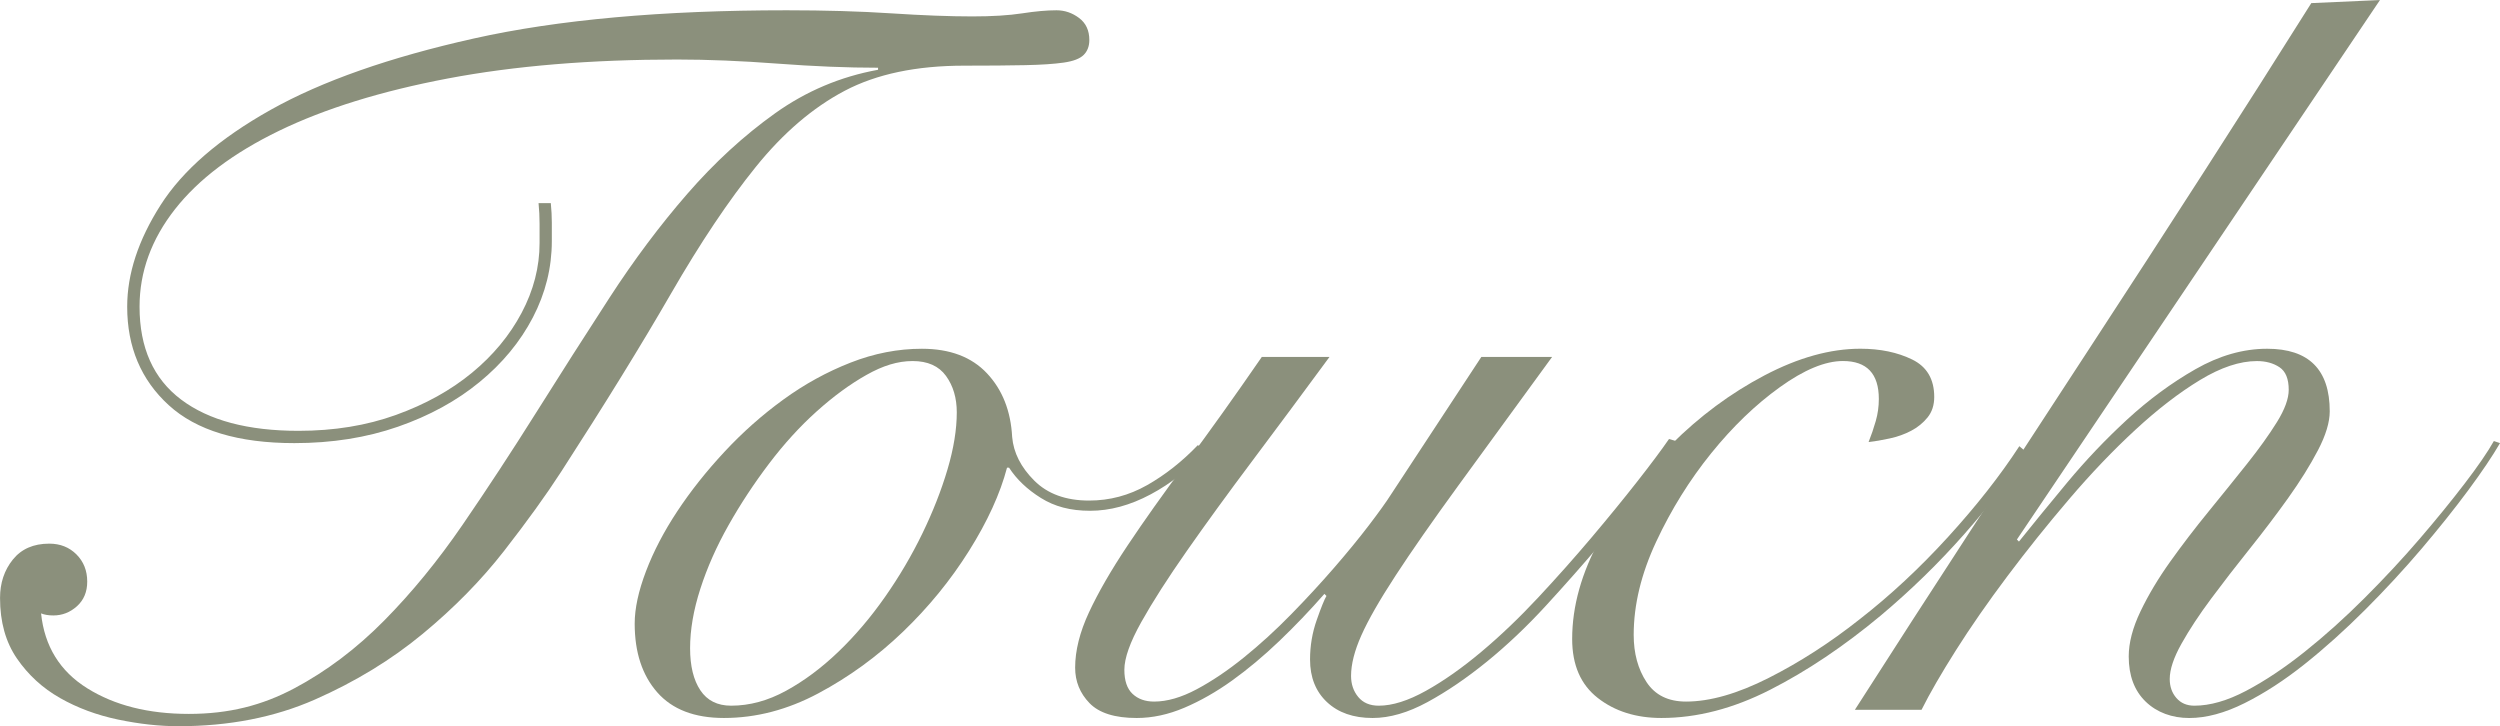
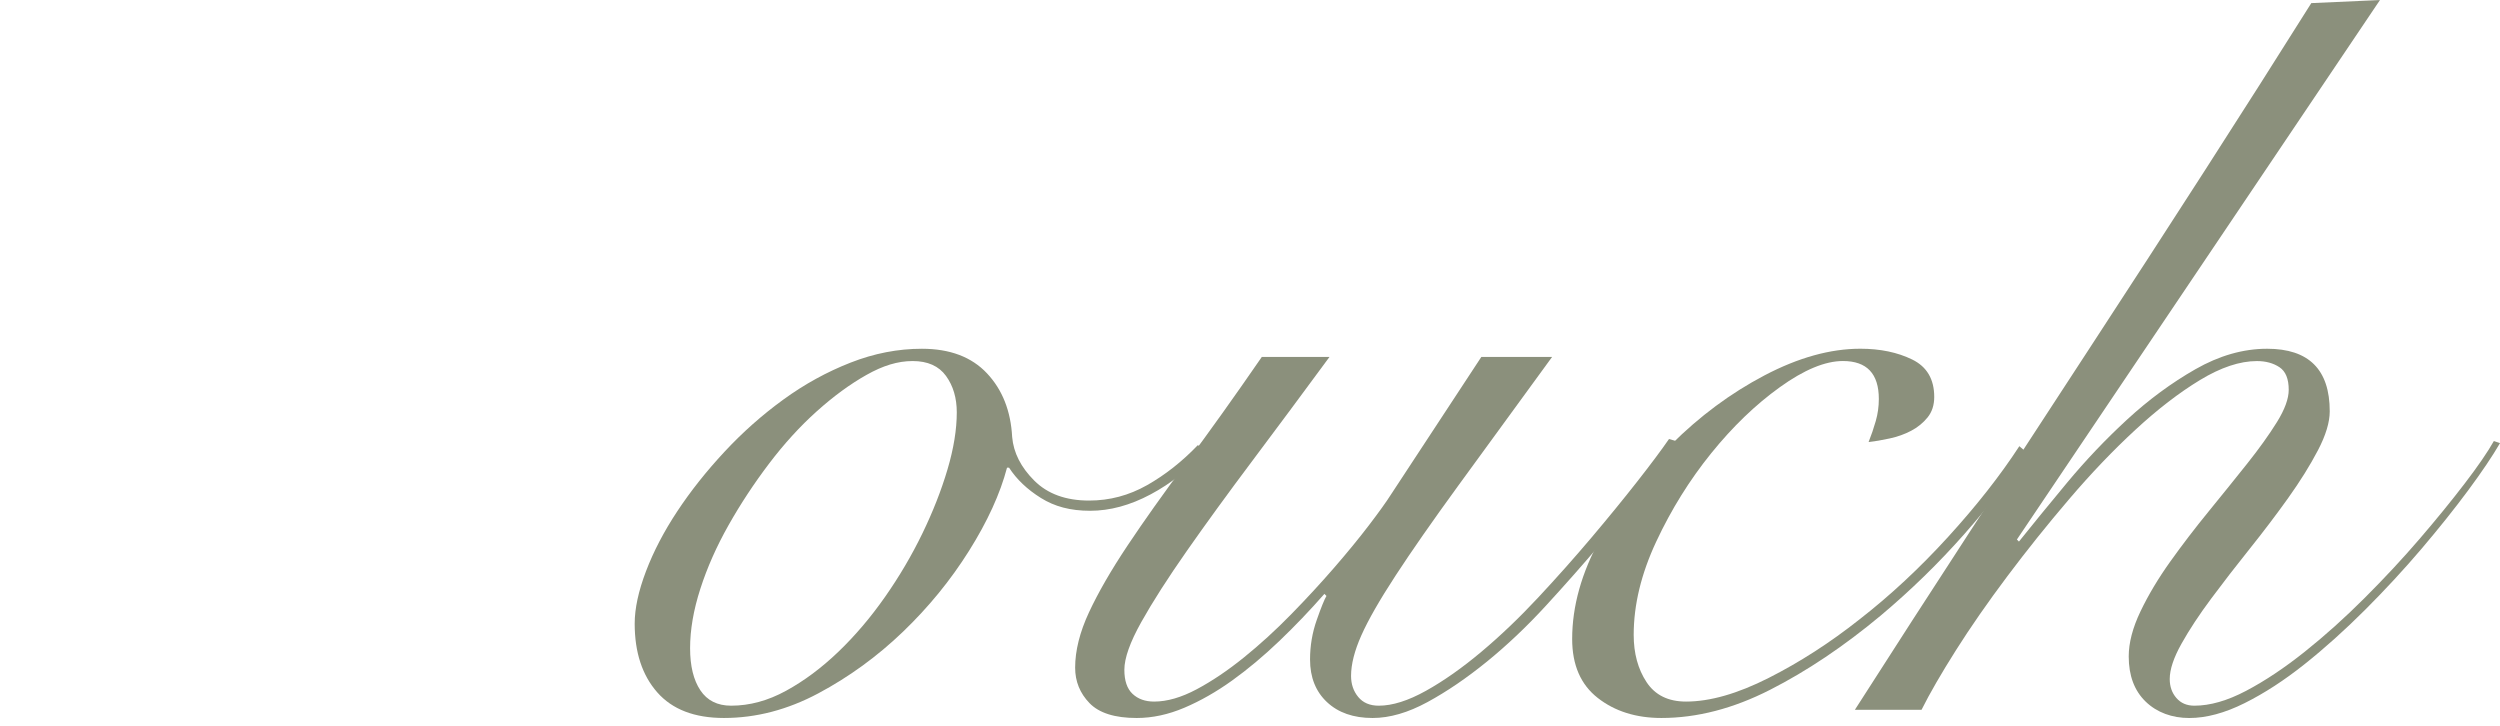
<svg xmlns="http://www.w3.org/2000/svg" id="_Слой_1" data-name="Слой 1" viewBox="0 0 1522.18 442.16">
  <defs>
    <style> .cls-1 { fill: #8b907c; } </style>
  </defs>
-   <path class="cls-1" d="M335.37,123.66c.41,4.17,.62,8.12,.62,11.87v11.24c0,16.24-3.85,31.75-11.55,46.53-7.71,14.78-18.53,27.9-32.48,39.34-13.95,11.46-30.5,20.51-49.65,27.17-19.16,6.66-40.18,9.99-63.08,9.99-34.14,0-59.64-7.7-76.5-23.11-16.86-15.4-25.29-35.38-25.29-59.95,0-19.98,6.76-40.59,20.3-61.83,13.52-21.23,35.91-40.59,67.14-58.08,31.23-17.49,72.44-31.95,123.66-43.4,51.21-11.45,114.7-17.17,190.48-17.17,23.31,0,44.55,.62,63.7,1.87,19.15,1.25,35.6,1.87,49.34,1.87,12.07,0,22.17-.62,30.29-1.87s15.09-1.87,20.92-1.87c5,0,9.57,1.56,13.74,4.68,4.16,3.12,6.25,7.6,6.25,13.43,0,3.75-1.15,6.77-3.43,9.06-2.29,2.29-6.35,3.85-12.18,4.68-5.83,.84-13.64,1.36-23.42,1.56-9.79,.21-22.17,.31-37.16,.31-29.15,0-53.4,5.1-72.76,15.3-19.36,10.21-37.37,25.6-54.02,46.21-16.66,20.61-33.94,46.43-51.84,77.44-17.91,31.02-40.18,67.14-66.82,108.35-9.16,14.16-20.72,30.19-34.66,48.09-13.95,17.91-30.5,34.77-49.65,50.59-19.16,15.83-41.01,29.15-65.57,39.97-24.57,10.82-52.25,16.24-83.06,16.24-11.66,0-23.95-1.36-36.85-4.06-12.91-2.71-24.67-7.07-35.29-13.11-10.62-6.03-19.36-14.05-26.23-24.04-6.87-9.99-10.3-22.27-10.3-36.85,0-9.15,2.6-16.96,7.81-23.42,5.2-6.45,12.59-9.68,22.17-9.68,6.66,0,12.18,2.19,16.55,6.56s6.56,9.9,6.56,16.55c0,6.25-2.09,11.24-6.25,14.99-4.17,3.75-8.96,5.62-14.36,5.62-2.92,0-5.42-.41-7.49-1.25,2.08,19.98,11.45,35.19,28.1,45.59,16.65,10.41,37.26,15.61,61.83,15.61s44.75-5.2,64.33-15.61c19.56-10.4,37.78-24.14,54.65-41.22,16.86-17.07,32.79-36.53,47.78-58.39s29.87-44.55,44.65-68.07c14.77-23.52,29.67-46.84,44.65-69.95,14.99-23.11,30.81-44.23,47.46-63.39,16.65-19.15,34.45-35.49,53.4-49.02,18.94-13.53,39.86-22.38,62.76-26.54v-1.25c-18.74,0-39.14-.83-61.2-2.5-22.07-1.66-42.47-2.5-61.2-2.5-52.46,0-98.99,3.85-139.58,11.55-40.59,7.71-74.84,18.33-102.73,31.85-27.9,13.53-49.02,29.46-63.39,47.78-14.36,18.33-21.55,38.1-21.55,59.33,0,24.98,8.43,43.82,25.29,56.52,16.86,12.71,40.69,19.05,71.51,19.05,21.64,0,41.42-3.22,59.33-9.68,17.9-6.45,33.3-14.99,46.21-25.61,12.9-10.62,23-22.79,30.29-36.53,7.28-13.74,10.93-27.89,10.93-42.47v-11.87c0-4.16-.21-8.32-.62-12.49h7.49Z" />
  <path class="cls-1" d="M734.31,274.16c-9.99,11.24-21.23,20.2-33.72,26.85-12.49,6.67-24.78,9.99-36.85,9.99s-21.65-2.6-29.98-7.81c-8.33-5.2-14.78-11.34-19.36-18.42h-1.25c-4.17,15.83-11.87,32.69-23.11,50.59-11.24,17.91-24.67,34.35-40.28,49.34-15.61,14.99-32.79,27.48-51.52,37.47s-37.89,14.99-57.46,14.99c-17.91,0-31.44-5.2-40.59-15.61-9.16-10.4-13.74-24.36-13.74-41.84,0-9.15,2.28-19.77,6.87-31.85,4.58-12.07,10.93-24.25,19.05-36.53,8.12-12.28,17.69-24.36,28.73-36.22,11.03-11.87,23-22.48,35.91-31.85,12.9-9.37,26.54-16.86,40.91-22.48,14.36-5.62,28.83-8.43,43.4-8.43,17.07,0,30.29,5,39.66,14.99,9.37,9.99,14.46,22.9,15.3,38.72,.83,9.58,5.31,18.42,13.43,26.54s19.25,12.18,33.41,12.18c12.49,0,24.25-3.12,35.29-9.37,11.03-6.25,21.33-14.36,30.91-24.36l5,3.12Zm-314.13,120.53c0,10.83,2.08,19.36,6.25,25.61,4.16,6.25,10.4,9.37,18.74,9.37,11.24,0,22.38-3.02,33.41-9.06,11.03-6.03,21.64-13.94,31.85-23.73,10.2-9.78,19.67-20.92,28.42-33.41s16.33-25.39,22.79-38.72c6.45-13.32,11.55-26.33,15.3-39.03,3.75-12.7,5.62-24.25,5.62-34.66,0-8.74-2.19-16.13-6.56-22.17-4.37-6.03-11.14-9.06-20.3-9.06s-18.11,2.81-28.1,8.43c-9.99,5.62-20.09,13.02-30.29,22.17-10.21,9.16-19.89,19.78-29.04,31.85-9.16,12.08-17.39,24.57-24.67,37.47-7.29,12.91-13.02,25.82-17.17,38.72-4.17,12.91-6.25,24.98-6.25,36.22Z" />
  <path class="cls-1" d="M809.49,217.33c-16.24,22.07-31.85,43.09-46.84,63.08-14.99,19.99-28.32,38.31-39.97,54.96-11.66,16.66-20.92,31.13-27.79,43.4-6.87,12.29-10.3,21.97-10.3,29.04,0,6.67,1.66,11.55,5,14.68,3.33,3.12,7.7,4.68,13.12,4.68,7.9,0,16.55-2.5,25.92-7.49,9.37-5,18.94-11.45,28.73-19.36,9.78-7.9,19.36-16.65,28.73-26.23,9.37-9.57,18.11-19.05,26.23-28.42,8.12-9.37,15.19-18,21.23-25.92,6.03-7.9,10.51-14.15,13.43-18.74l54.96-83.69h43.09c-22.48,30.82-41.53,56.94-57.14,78.38-15.61,21.45-28.32,39.66-38.1,54.65-9.79,14.99-16.76,27.17-20.92,36.54-4.17,9.37-6.25,17.59-6.25,24.67,0,5,1.45,9.27,4.37,12.8,2.91,3.54,7.08,5.31,12.49,5.31,8.32,0,17.9-3.02,28.73-9.06,10.82-6.03,22.06-13.94,33.72-23.73,11.65-9.78,23.21-20.81,34.66-33.1,11.45-12.28,22.27-24.45,32.47-36.53,10.2-12.07,19.46-23.42,27.79-34.04,8.32-10.62,14.77-19.25,19.36-25.92l6.25,1.87c-5,7.08-11.66,16.14-19.98,27.17-8.33,11.04-17.7,22.7-28.1,34.97-10.41,12.29-21.45,24.78-33.1,37.47-11.66,12.71-23.63,24.04-35.91,34.04-12.29,9.99-24.36,18.22-36.22,24.67s-23.01,9.68-33.41,9.68c-11.66,0-20.92-3.23-27.79-9.68-6.87-6.45-10.3-15.09-10.3-25.92,0-8.32,1.35-16.33,4.06-24.04,2.7-7.7,4.68-12.59,5.93-14.68l-1.25-1.25c-8.74,9.99-17.91,19.57-27.48,28.73-9.58,9.16-19.16,17.17-28.73,24.04-9.58,6.87-19.26,12.39-29.04,16.55-9.79,4.16-19.47,6.25-29.04,6.25-13.33,0-22.9-3.03-28.73-9.06s-8.74-13.21-8.74-21.55c0-10.4,2.81-21.64,8.43-33.72,5.62-12.07,13.43-25.61,23.42-40.59,9.99-14.99,21.96-31.85,35.91-50.59,13.94-18.74,29.25-40.17,45.9-64.33h41.22Z" />
  <path class="cls-1" d="M1233.91,275.41c-9.58,15.41-22.17,31.96-37.78,49.65-15.61,17.7-32.58,34.25-50.9,49.65-22.48,18.74-44.96,33.83-67.45,45.28-22.48,11.46-44.56,17.17-66.2,17.17-15.41,0-28.32-4.06-38.72-12.18-10.41-8.12-15.61-20.08-15.61-35.91,0-19.98,5.72-40.38,17.17-61.2,11.45-20.81,25.81-39.86,43.09-57.14,17.27-17.27,36.22-31.32,56.83-42.16,20.61-10.82,40.07-16.24,58.39-16.24,12.07,0,22.58,2.19,31.54,6.56,8.95,4.37,13.43,11.97,13.43,22.79,0,5-1.36,9.16-4.06,12.49-2.71,3.34-6.04,6.04-9.99,8.12-3.96,2.09-8.33,3.65-13.12,4.68-4.79,1.04-9.06,1.78-12.8,2.19,1.66-4.16,3.12-8.43,4.37-12.8,1.25-4.37,1.87-8.84,1.87-13.43,0-15.4-7.29-23.11-21.86-23.11-10.83,0-23.63,5.31-38.41,15.93-14.78,10.62-28.73,24.04-41.84,40.28-13.11,16.24-24.26,34.14-33.41,53.71-9.16,19.57-13.74,38.51-13.74,56.83,0,11.24,2.6,20.82,7.81,28.73,5.2,7.91,13.21,11.87,24.04,11.87,14.57,0,31.32-4.78,50.27-14.36,18.94-9.57,37.36-21.44,55.27-35.6,18.74-14.57,36.74-31.32,54.02-50.27,17.27-18.94,31.74-37.36,43.4-55.27l4.37,3.75Z" />
  <path class="cls-1" d="M1449.11,0l-221.08,328.5,1.25,1.25c8.32-10.4,18.11-22.38,29.35-35.91,11.24-13.52,23.42-26.33,36.53-38.41,13.12-12.07,26.95-22.27,41.53-30.6,14.57-8.32,29.14-12.49,43.72-12.49,25.39,0,38.1,12.71,38.1,38.1,0,6.67-2.4,14.58-7.18,23.73-4.79,9.16-10.83,18.84-18.11,29.04-7.29,10.21-15.1,20.51-23.42,30.91-8.33,10.41-16.14,20.51-23.42,30.29-7.29,9.79-13.33,18.95-18.11,27.48-4.79,8.54-7.18,15.72-7.18,21.55,0,4.59,1.35,8.43,4.06,11.55,2.7,3.12,6.34,4.68,10.93,4.68,9.57,0,20.08-3.02,31.54-9.06,11.45-6.03,23.31-13.94,35.6-23.73,12.28-9.78,24.45-20.71,36.53-32.79s23.21-24.04,33.41-35.91c10.2-11.87,19.36-23.11,27.48-33.72,8.12-10.62,14.05-19.25,17.8-25.92l3.75,1.25c-4.59,7.91-11.04,17.49-19.36,28.73-8.33,11.24-17.8,23.11-28.42,35.6s-22.07,24.88-34.35,37.16-24.57,23.32-36.85,33.1c-12.29,9.79-24.46,17.7-36.53,23.73-12.08,6.03-23.32,9.06-33.72,9.06s-19.67-3.34-26.54-9.99c-6.87-6.66-10.3-15.82-10.3-27.48,0-8.32,2.39-17.49,7.18-27.48,4.78-9.99,10.82-20.08,18.11-30.29,7.28-10.2,15.09-20.39,23.42-30.6,8.32-10.2,16.13-19.88,23.42-29.04,7.28-9.15,13.32-17.58,18.11-25.29,4.78-7.7,7.18-14.26,7.18-19.67,0-6.65-1.87-11.24-5.62-13.74s-8.33-3.75-13.74-3.75c-10.41,0-21.97,3.85-34.66,11.55-12.71,7.71-25.82,17.8-39.34,30.29-13.53,12.49-26.96,26.54-40.28,42.16-13.33,15.61-25.92,31.33-37.78,47.15-11.87,15.83-22.28,30.82-31.23,44.97-8.96,14.16-15.92,26.23-20.92,36.22h-40.59c22.9-35.8,46.42-72.23,70.57-109.29,24.14-37.05,48.19-73.9,72.13-110.54,23.94-36.63,47.36-72.76,70.26-108.35,22.89-35.6,44.55-69.63,64.95-102.11l41.84-1.87Z" />
</svg>